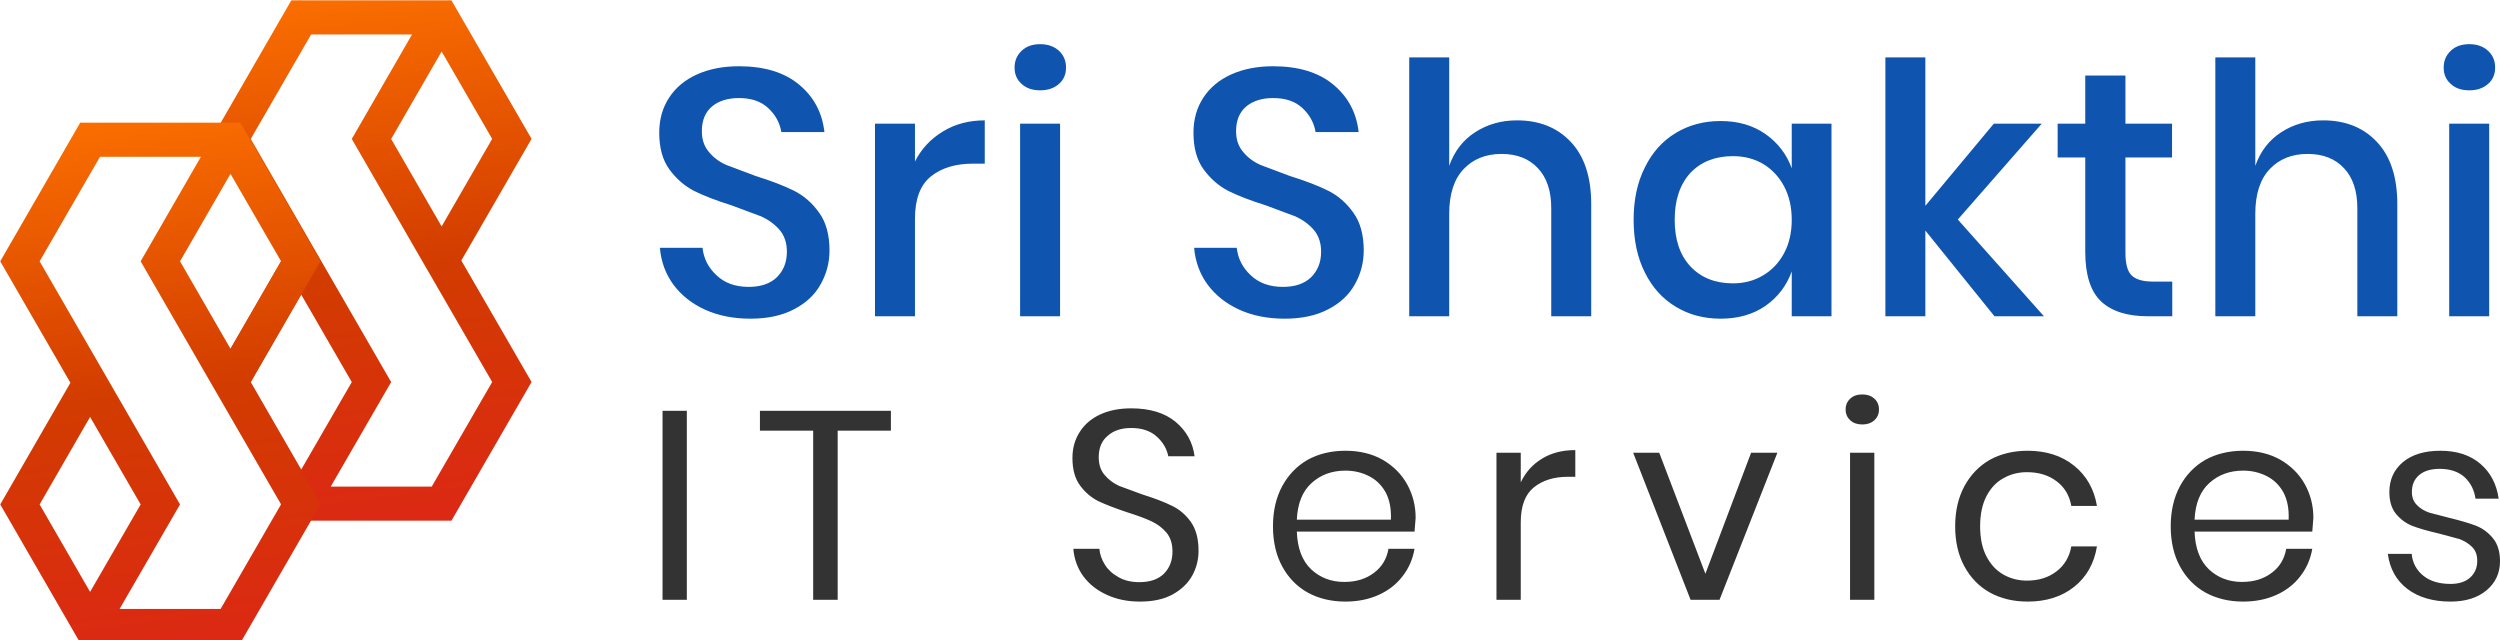
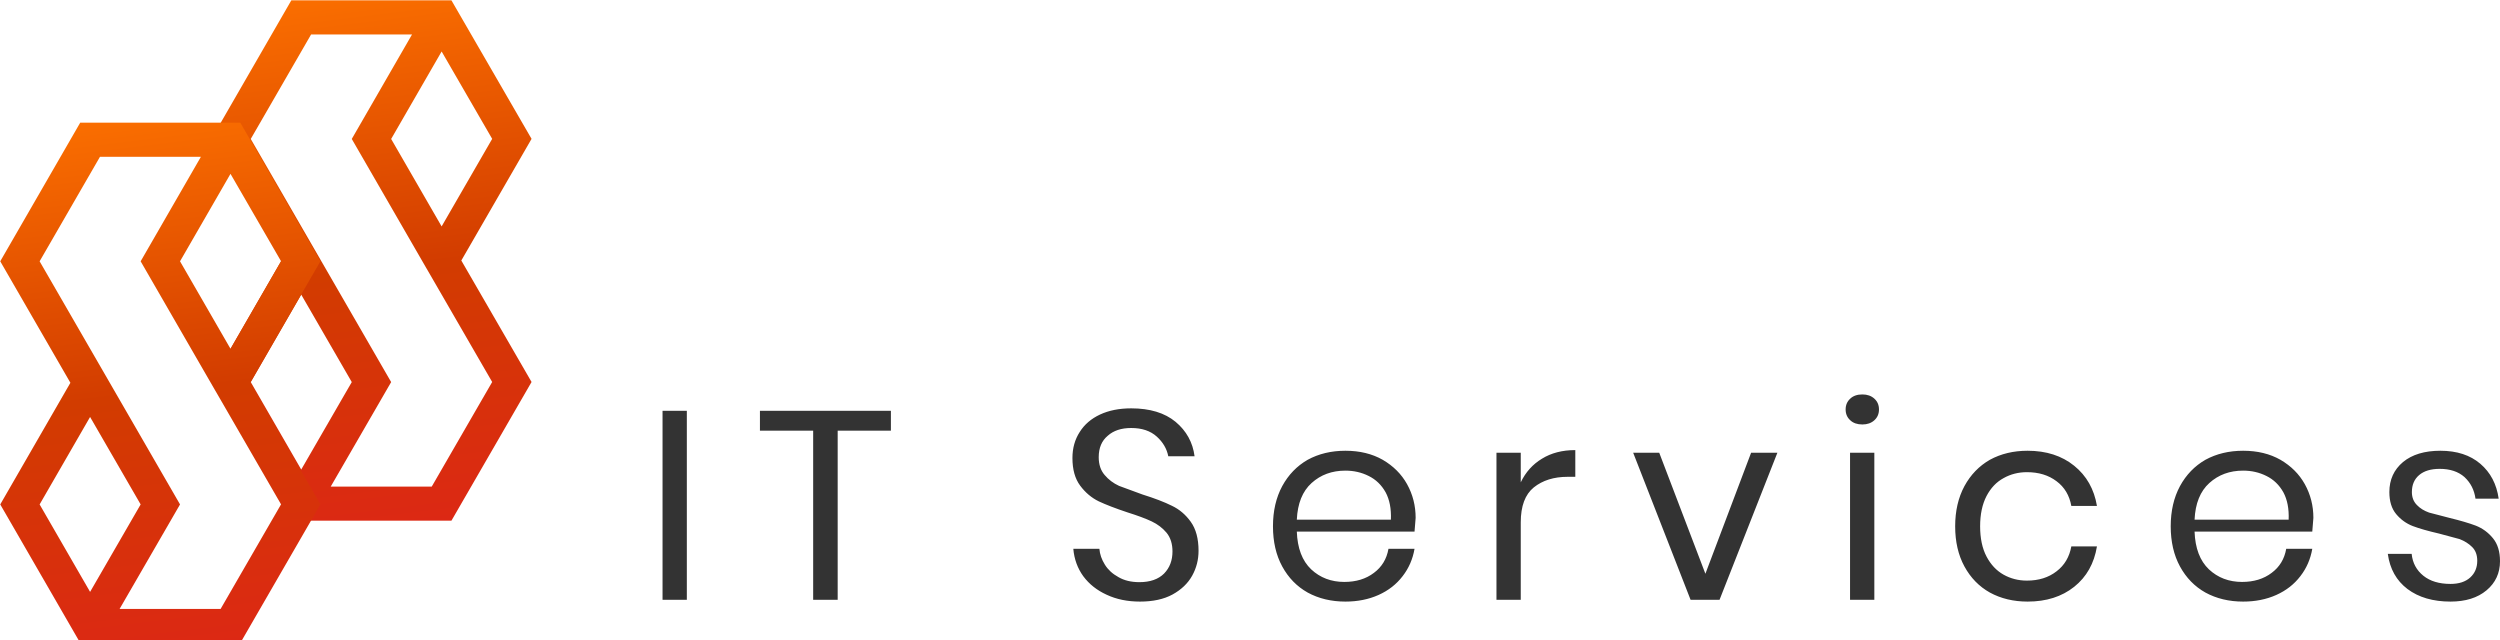
<svg xmlns="http://www.w3.org/2000/svg" xmlns:xlink="http://www.w3.org/1999/xlink" version="1.1" preserveAspectRatio="none" x="0px" y="0px" width="566px" height="145px" viewBox="0 0 566 145">
  <defs>
    <linearGradient id="Gradient_1" gradientUnits="userSpaceOnUse" x1="-21.963" y1="-153.288" x2="16.363" y2="158.788" spreadMethod="pad">
      <stop offset="0%" stop-color="#FA6E00" />
      <stop offset="51.765%" stop-color="#D23C00" />
      <stop offset="100%" stop-color="#DC2814" />
    </linearGradient>
    <g id="Symbol_19_0_Layer0_0_FILL">
      <path fill="url(#Gradient_1)" stroke="none" d=" M 91.05 -68.55 L 44.05 -149.8 -49.85 -149.8 -96.75 -68.5 -55.6 2.75 -96.75 74.1 -49.8 155.4 44.05 155.4 91.05 74.05 49.85 2.8 91.05 -68.55 M 38.3 -17.2 L 8.7 -68.5 38.3 -119.8 67.95 -68.55 38.3 -17.2 M 29.35 7.3 Q 29.667 7.907 30 8.4 L 67.95 74.05 32.5 135.4 -26.75 135.4 8.7 74.1 -73.65 -68.5 -38.25 -129.8 20.95 -129.8 -14.4 -68.5 29.35 7.3 M -44.05 22.8 L -14.4 74.1 -44.05 125.4 -73.65 74.1 -44.05 22.8 Z" />
    </g>
    <g id="Layer0_0_MEMBER_1_FILL">
      <path fill="#333333" stroke="none" d=" M 155.5 107.15 L 150 107.15 150 149.95 155.5 149.95 155.5 107.15 M 270.45 117.45 Q 269.85 112.75 266.15 109.65 262.45 106.6 256.1 106.6 252.05 106.6 249.05 108 246.05 109.4 244.45 111.95 242.8 114.5 242.8 117.85 242.8 121.75 244.55 124.1 246.3 126.45 248.75 127.65 251.2 128.8 255.25 130.15 258.75 131.25 260.75 132.2 262.75 133.15 264.1 134.75 265.45 136.4 265.45 139 265.45 142.05 263.55 144 261.6 145.95 257.95 145.95 255.15 145.95 253.2 144.8 251.2 143.7 250.15 142 249.05 140.25 248.9 138.4 L 243 138.4 Q 243.3 141.9 245.25 144.6 247.25 147.3 250.55 148.8 253.85 150.35 258.1 150.35 262.5 150.35 265.45 148.75 268.45 147.1 269.9 144.5 271.35 141.9 271.35 138.85 271.35 134.75 269.6 132.3 267.85 129.85 265.3 128.65 262.8 127.4 258.65 126.1 L 253.35 124.15 Q 251.4 123.25 250.1 121.7 248.75 120.15 248.75 117.65 248.75 114.5 250.8 112.8 252.75 111.05 256.1 111.05 259.75 111.05 261.9 113 264 114.9 264.5 117.45 L 270.45 117.45 M 313.05 118.25 Q 309.45 116.2 304.6 116.2 299.8 116.2 296.05 118.25 292.4 120.35 290.3 124.2 288.2 128.1 288.2 133.3 288.2 138.55 290.3 142.4 292.4 146.25 296.05 148.3 299.8 150.35 304.6 150.35 308.75 150.35 312.1 148.85 315.45 147.35 317.55 144.6 319.65 141.9 320.25 138.4 L 314.35 138.4 Q 313.75 141.85 311.05 143.85 308.35 145.9 304.35 145.9 299.9 145.9 296.85 143.05 293.8 140.15 293.6 134.5 L 320.25 134.5 320.5 131.4 Q 320.5 127.25 318.55 123.75 316.65 120.35 313.05 118.25 M 304.6 120.7 Q 307.45 120.7 309.85 121.9 312.3 123.1 313.7 125.6 315.05 128.1 314.9 131.8 L 293.6 131.8 Q 293.85 126.3 296.95 123.5 300.05 120.7 304.6 120.7 M 172.05 107.15 L 172.05 111.65 184.1 111.65 184.1 149.95 189.65 149.95 189.65 111.65 201.7 111.65 201.7 107.15 172.05 107.15 M 424.35 116.65 L 418.85 116.65 418.85 149.95 424.35 149.95 424.35 116.65 M 417.85 106.85 Q 417.85 108.35 418.9 109.3 419.9 110.25 421.65 110.25 423.3 110.25 424.35 109.3 425.4 108.35 425.4 106.85 425.4 105.35 424.35 104.4 423.3 103.45 421.65 103.45 419.9 103.45 418.9 104.4 417.85 105.35 417.85 106.85 M 458.9 121.05 Q 462.9 121.05 465.6 123.1 468.3 125.1 468.95 128.7 L 474.75 128.7 Q 473.8 123 469.6 119.6 465.4 116.2 459.05 116.2 454.25 116.2 450.5 118.25 446.85 120.35 444.75 124.2 442.65 128.1 442.65 133.3 442.65 138.55 444.75 142.4 446.85 146.25 450.5 148.3 454.25 150.35 459.05 150.35 465.4 150.35 469.6 147 473.8 143.65 474.75 137.85 L 468.95 137.85 Q 468.3 141.45 465.6 143.5 462.9 145.6 458.9 145.6 456 145.6 453.6 144.25 451.2 142.9 449.75 140.15 448.3 137.4 448.3 133.3 448.3 129.25 449.75 126.45 451.2 123.7 453.6 122.4 456 121.05 458.9 121.05 M 344.3 123.35 L 344.3 116.65 338.8 116.65 338.8 149.95 344.3 149.95 344.3 132.4 Q 344.3 126.9 347.25 124.5 350.25 122.1 354.9 122.1 L 356.65 122.1 356.65 116.05 Q 352.25 116.05 349.1 118 345.95 119.9 344.3 123.35 M 375.65 116.65 L 369.75 116.65 382.75 149.95 389.3 149.95 402.4 116.65 396.45 116.65 386.1 144.05 375.65 116.65 M 516.3 118.25 Q 512.7 116.2 507.85 116.2 503.05 116.2 499.3 118.25 495.65 120.35 493.55 124.2 491.45 128.1 491.45 133.3 491.45 138.55 493.55 142.4 495.65 146.25 499.3 148.3 503.05 150.35 507.85 150.35 512 150.35 515.35 148.85 518.7 147.35 520.8 144.6 522.9 141.9 523.5 138.4 L 517.6 138.4 Q 517 141.85 514.3 143.85 511.6 145.9 507.6 145.9 503.15 145.9 500.1 143.05 497.05 140.15 496.85 134.5 L 523.5 134.5 523.75 131.4 Q 523.75 127.25 521.8 123.75 519.9 120.35 516.3 118.25 M 507.85 120.7 Q 510.7 120.7 513.1 121.9 515.55 123.1 516.95 125.6 518.3 128.1 518.15 131.8 L 496.85 131.8 Q 497.1 126.3 500.2 123.5 503.3 120.7 507.85 120.7 M 561.55 119.15 Q 558.1 116.2 552.5 116.2 547.15 116.2 544.05 118.75 540.95 121.35 540.95 125.55 540.95 128.7 542.5 130.55 544.05 132.4 546.25 133.25 548.5 134.1 552.2 134.95 L 556.85 136.2 Q 558.55 136.85 559.7 138 560.85 139.15 560.85 141.1 560.85 143.45 559.25 144.9 557.65 146.35 554.8 146.35 550.95 146.35 548.65 144.5 546.3 142.6 546 139.55 L 540.6 139.55 Q 541.3 144.65 545.05 147.5 548.85 150.35 554.8 150.35 559.9 150.35 562.95 147.8 566 145.25 566 141.2 566 137.95 564.4 136 562.8 134.05 560.5 133.15 558.25 132.3 554.55 131.4 L 549.95 130.2 Q 548.25 129.6 547.2 128.5 546.05 127.35 546.05 125.55 546.05 123.1 547.7 121.7 549.35 120.3 552.35 120.3 555.85 120.3 557.95 122.15 560.05 124.1 560.45 127.05 L 565.7 127.05 Q 565 122.1 561.55 119.15 Z" />
-       <path fill="#0F55AF" stroke="none" d=" M 525.95 41.4 Q 520.6 41.4 516.45 44.1 512.35 46.75 510.6 51.7 L 510.6 27.15 501.55 27.15 501.55 85.75 510.6 85.75 510.6 62.55 Q 510.6 55.9 513.85 52.45 517.1 49 522.45 49 527.7 49 530.7 52.25 533.7 55.45 533.7 61.25 L 533.7 85.75 542.75 85.75 542.75 60.35 Q 542.75 51.2 538.15 46.3 533.55 41.4 525.95 41.4 M 563.55 42.15 L 554.5 42.15 554.5 85.75 563.55 85.75 563.55 42.15 M 553.25 29.45 Q 553.25 31.75 554.85 33.15 556.4 34.6 559.05 34.6 561.65 34.6 563.3 33.15 564.9 31.75 564.9 29.45 564.9 27.15 563.3 25.65 561.65 24.15 559.05 24.15 556.4 24.15 554.85 25.65 553.25 27.15 553.25 29.45 M 491.8 77.9 L 487.45 77.9 Q 483.95 77.9 482.55 76.45 481.2 75.1 481.2 71.35 L 481.2 49.8 491.75 49.8 491.75 42.15 481.2 42.15 481.2 31.25 472.1 31.25 472.1 42.15 465.85 42.15 465.85 49.8 472.1 49.8 472.1 71.15 Q 472.1 79 475.7 82.4 479.3 85.75 486.25 85.75 L 491.8 85.75 491.8 77.9 M 462.25 42.15 L 451.4 42.15 435.9 60.75 435.9 27.15 426.85 27.15 426.85 85.75 435.9 85.75 435.9 66.35 451.55 85.75 462.75 85.75 443.25 63.85 462.25 42.15 M 414.65 42.15 L 405.65 42.15 405.65 52.25 Q 403.9 47.45 399.7 44.5 395.5 41.55 389.55 41.55 383.85 41.55 379.4 44.25 374.9 46.95 372.4 52.05 369.85 57.1 369.85 63.9 369.85 70.8 372.4 75.85 374.9 80.9 379.4 83.6 383.85 86.3 389.55 86.3 395.5 86.3 399.7 83.4 403.9 80.45 405.65 75.6 L 405.65 85.75 414.65 85.75 414.65 42.15 M 392.35 49.5 Q 396.15 49.5 399.15 51.25 402.15 53.05 403.9 56.3 405.65 59.6 405.65 63.9 405.65 68.25 403.9 71.5 402.15 74.75 399.15 76.5 396.15 78.3 392.35 78.3 386.3 78.3 382.7 74.45 379.15 70.65 379.15 63.9 379.15 57.2 382.7 53.3 386.3 49.5 392.35 49.5 M 355.65 46.3 Q 351.05 41.4 343.45 41.4 338.1 41.4 333.95 44.1 329.85 46.75 328.1 51.7 L 328.1 27.15 319.05 27.15 319.05 85.75 328.1 85.75 328.1 62.55 Q 328.1 55.9 331.35 52.45 334.6 49 339.95 49 345.2 49 348.2 52.25 351.2 55.45 351.2 61.25 L 351.2 85.75 360.25 85.75 360.25 60.35 Q 360.25 51.2 355.65 46.3 M 301.8 33.25 Q 296.8 29.15 288.25 29.15 282.85 29.15 278.75 31 274.65 32.85 272.45 36.25 270.2 39.65 270.2 44.2 270.2 49.35 272.5 52.5 274.8 55.65 278.05 57.35 281.35 59 286.6 60.65 L 293.3 63.15 Q 295.8 64.3 297.45 66.2 299.1 68.15 299.1 71.15 299.1 74.65 296.85 76.9 294.6 79.1 290.45 79.1 285.9 79.1 283.15 76.45 280.4 73.9 280 70.25 L 270.35 70.25 Q 270.75 75 273.45 78.65 276.15 82.25 280.65 84.3 285.15 86.3 290.85 86.3 296.7 86.3 300.75 84.15 304.8 82.05 306.75 78.5 308.75 74.95 308.75 70.85 308.75 65.55 306.4 62.3 304.1 59.05 300.75 57.35 297.35 55.65 292.05 54 L 285.4 51.5 Q 283 50.45 281.45 48.55 279.85 46.7 279.85 43.85 279.85 40.2 282.15 38.25 284.45 36.35 288.25 36.35 292.45 36.35 294.85 38.6 297.3 40.85 297.85 44.05 L 307.6 44.05 Q 306.85 37.4 301.8 33.25 M 240 42.15 L 230.95 42.15 230.95 85.75 240 85.75 240 42.15 M 229.7 29.45 Q 229.7 31.75 231.3 33.15 232.85 34.6 235.5 34.6 238.1 34.6 239.75 33.15 241.35 31.75 241.35 29.45 241.35 27.15 239.75 25.65 238.1 24.15 235.5 24.15 232.85 24.15 231.3 25.65 229.7 27.15 229.7 29.45 M 222.95 41.4 Q 217.6 41.4 213.5 43.9 209.35 46.4 207.15 50.7 L 207.15 42.15 198.1 42.15 198.1 85.75 207.15 85.75 207.15 63.65 Q 207.15 57 210.75 54.1 214.35 51.2 220.3 51.2 L 222.95 51.2 222.95 41.4 M 180.85 33.25 Q 175.85 29.15 167.3 29.15 161.9 29.15 157.8 31 153.7 32.85 151.5 36.25 149.25 39.65 149.25 44.2 149.25 49.35 151.55 52.5 153.85 55.65 157.1 57.35 160.4 59 165.65 60.65 L 172.35 63.15 Q 174.85 64.3 176.5 66.2 178.15 68.15 178.15 71.15 178.15 74.65 175.9 76.9 173.65 79.1 169.5 79.1 164.95 79.1 162.2 76.45 159.45 73.9 159.05 70.25 L 149.4 70.25 Q 149.8 75 152.5 78.65 155.2 82.25 159.7 84.3 164.2 86.3 169.9 86.3 175.75 86.3 179.8 84.15 183.85 82.05 185.8 78.5 187.8 74.95 187.8 70.85 187.8 65.55 185.45 62.3 183.15 59.05 179.8 57.35 176.4 55.65 171.1 54 L 164.45 51.5 Q 162.05 50.45 160.5 48.55 158.9 46.7 158.9 43.85 158.9 40.2 161.2 38.25 163.5 36.35 167.3 36.35 171.5 36.35 173.9 38.6 176.35 40.85 176.9 44.05 L 186.65 44.05 Q 185.9 37.4 180.85 33.25 Z" />
    </g>
  </defs>
  <g transform="matrix( 0.386, 0, 0, 0.386, 85.2,57.9) ">
    <g transform="matrix( 1, 0, 0, 1, 0,0) ">
      <use xlink:href="#Symbol_19_0_Layer0_0_FILL" />
    </g>
  </g>
  <g transform="matrix( 0.386, 0, 0, 0.386, 37.4,85.6) ">
    <g transform="matrix( 1, 0, 0, 1, 0,0) ">
      <use xlink:href="#Symbol_19_0_Layer0_0_FILL" />
    </g>
  </g>
  <g transform="matrix( 1, 0, 0, 1, 0,-14.15) ">
    <use xlink:href="#Layer0_0_MEMBER_1_FILL" />
  </g>
</svg>